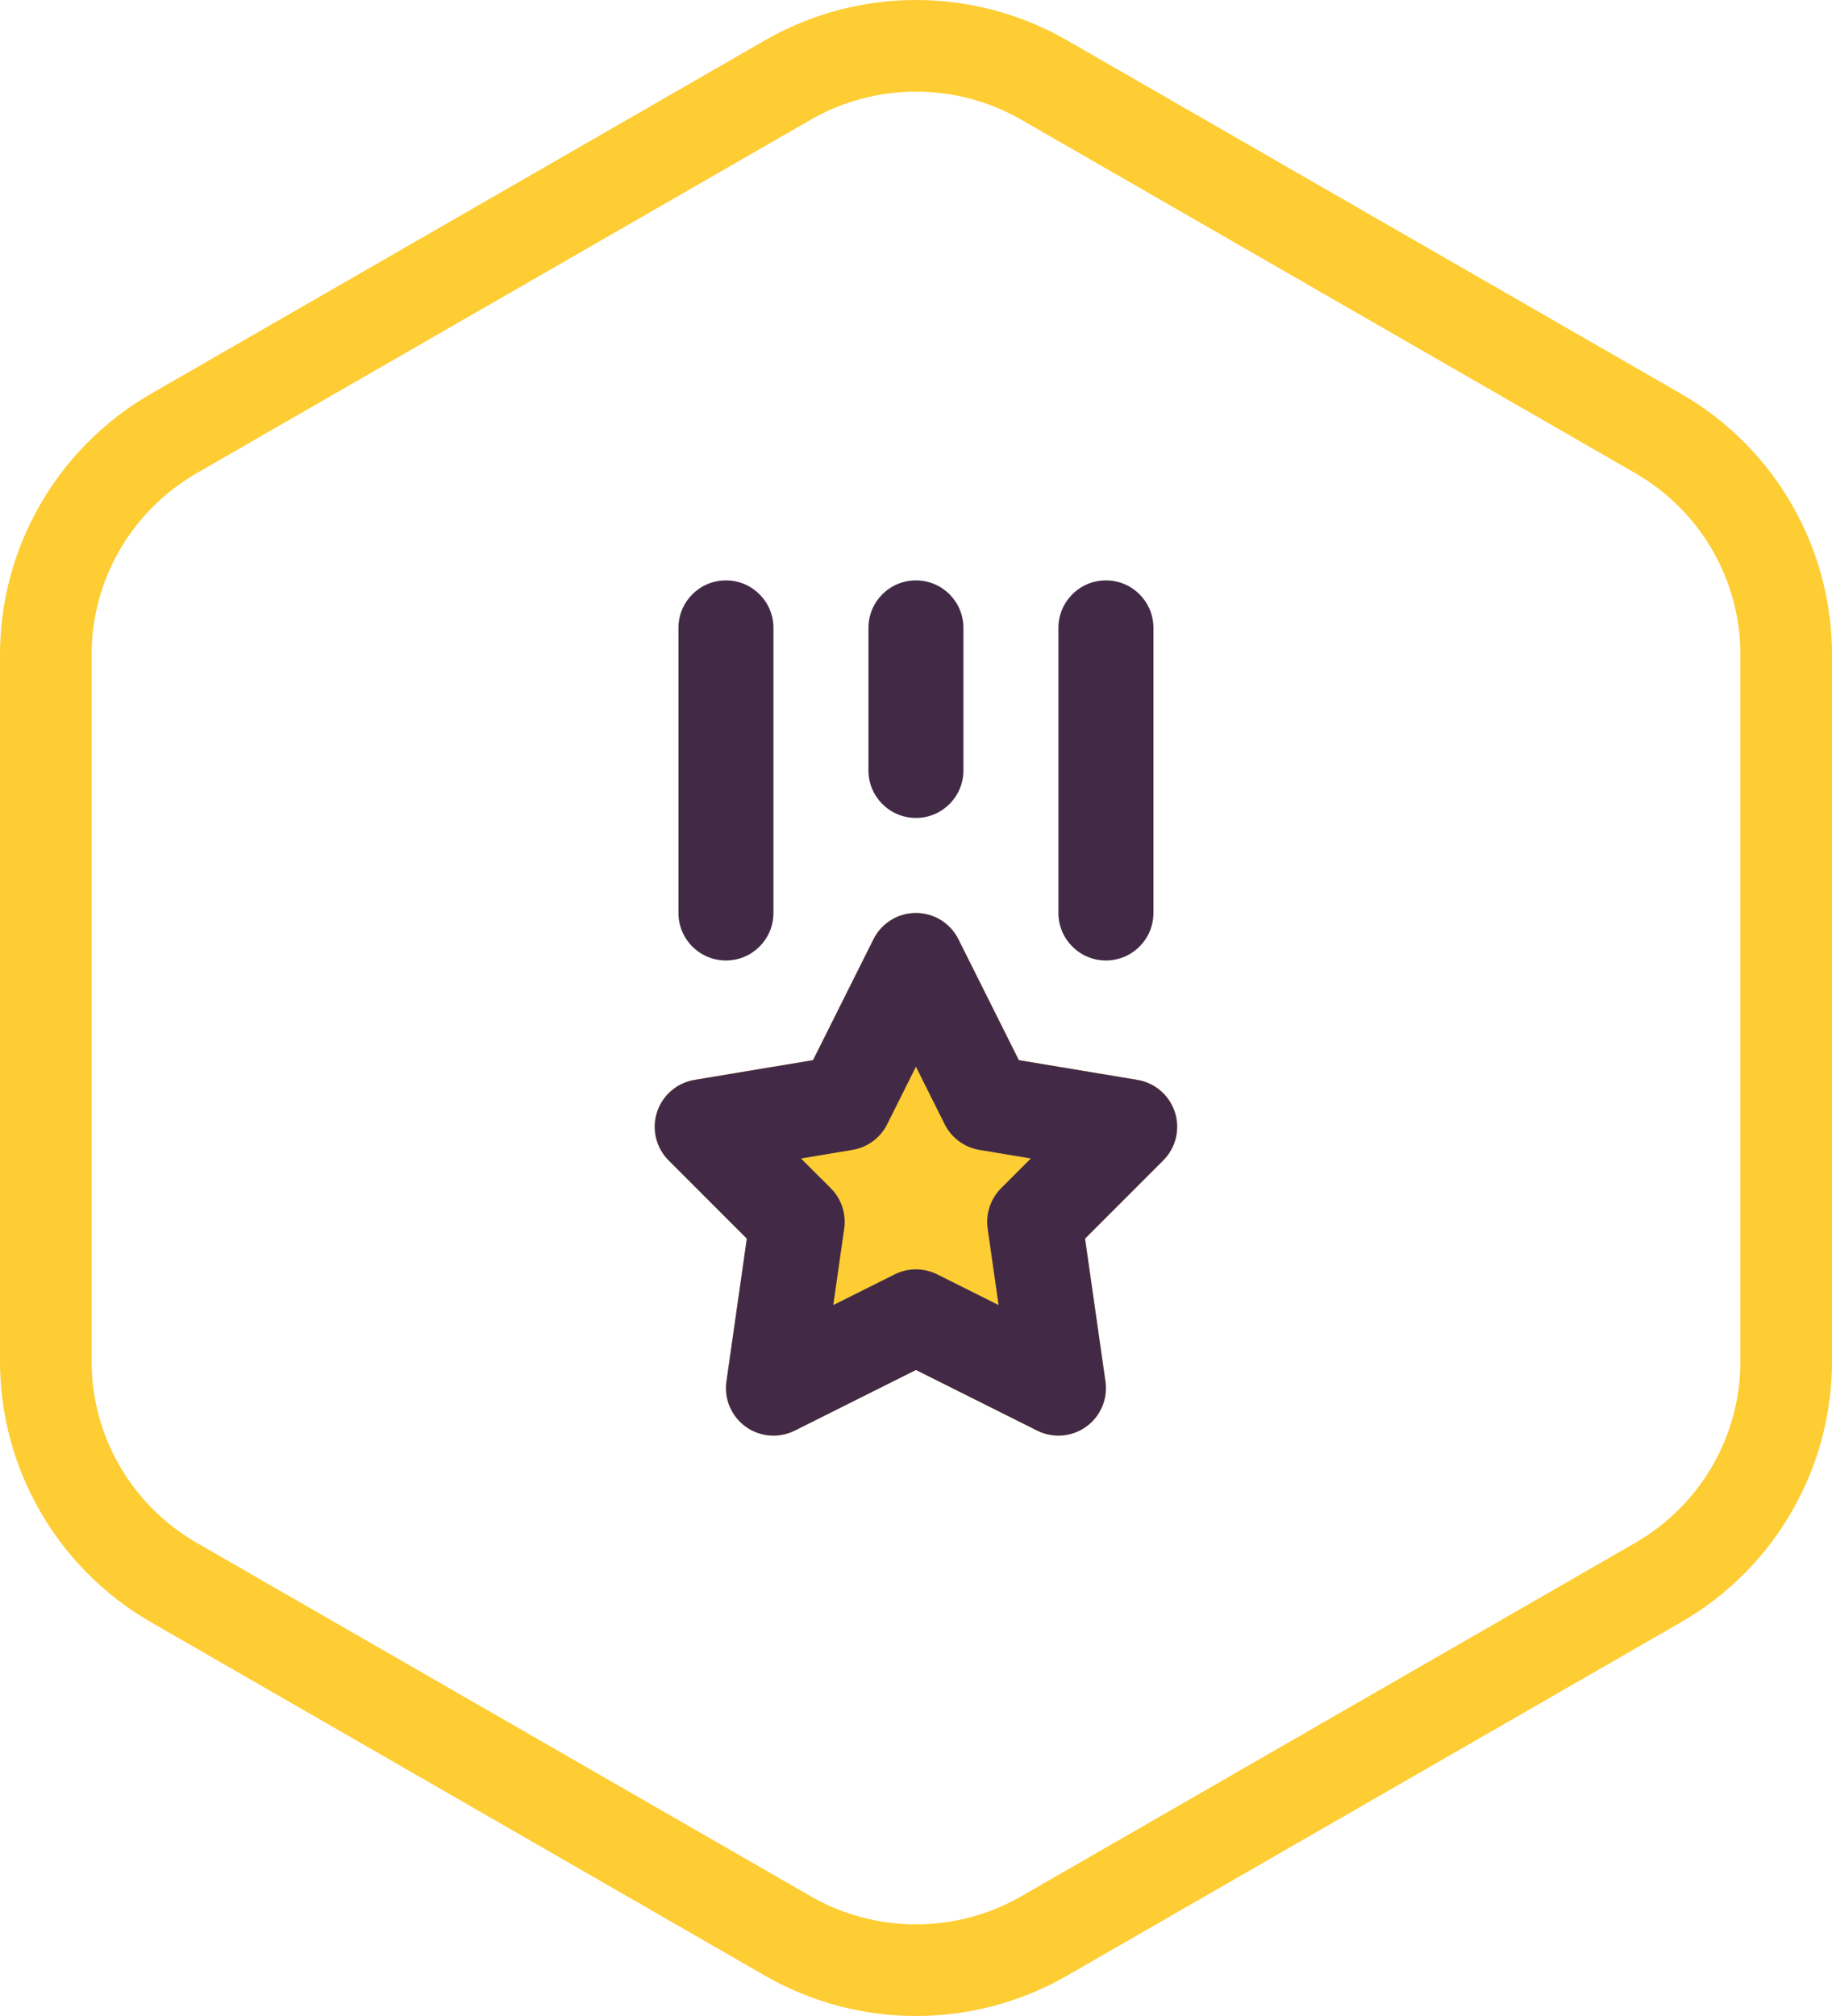
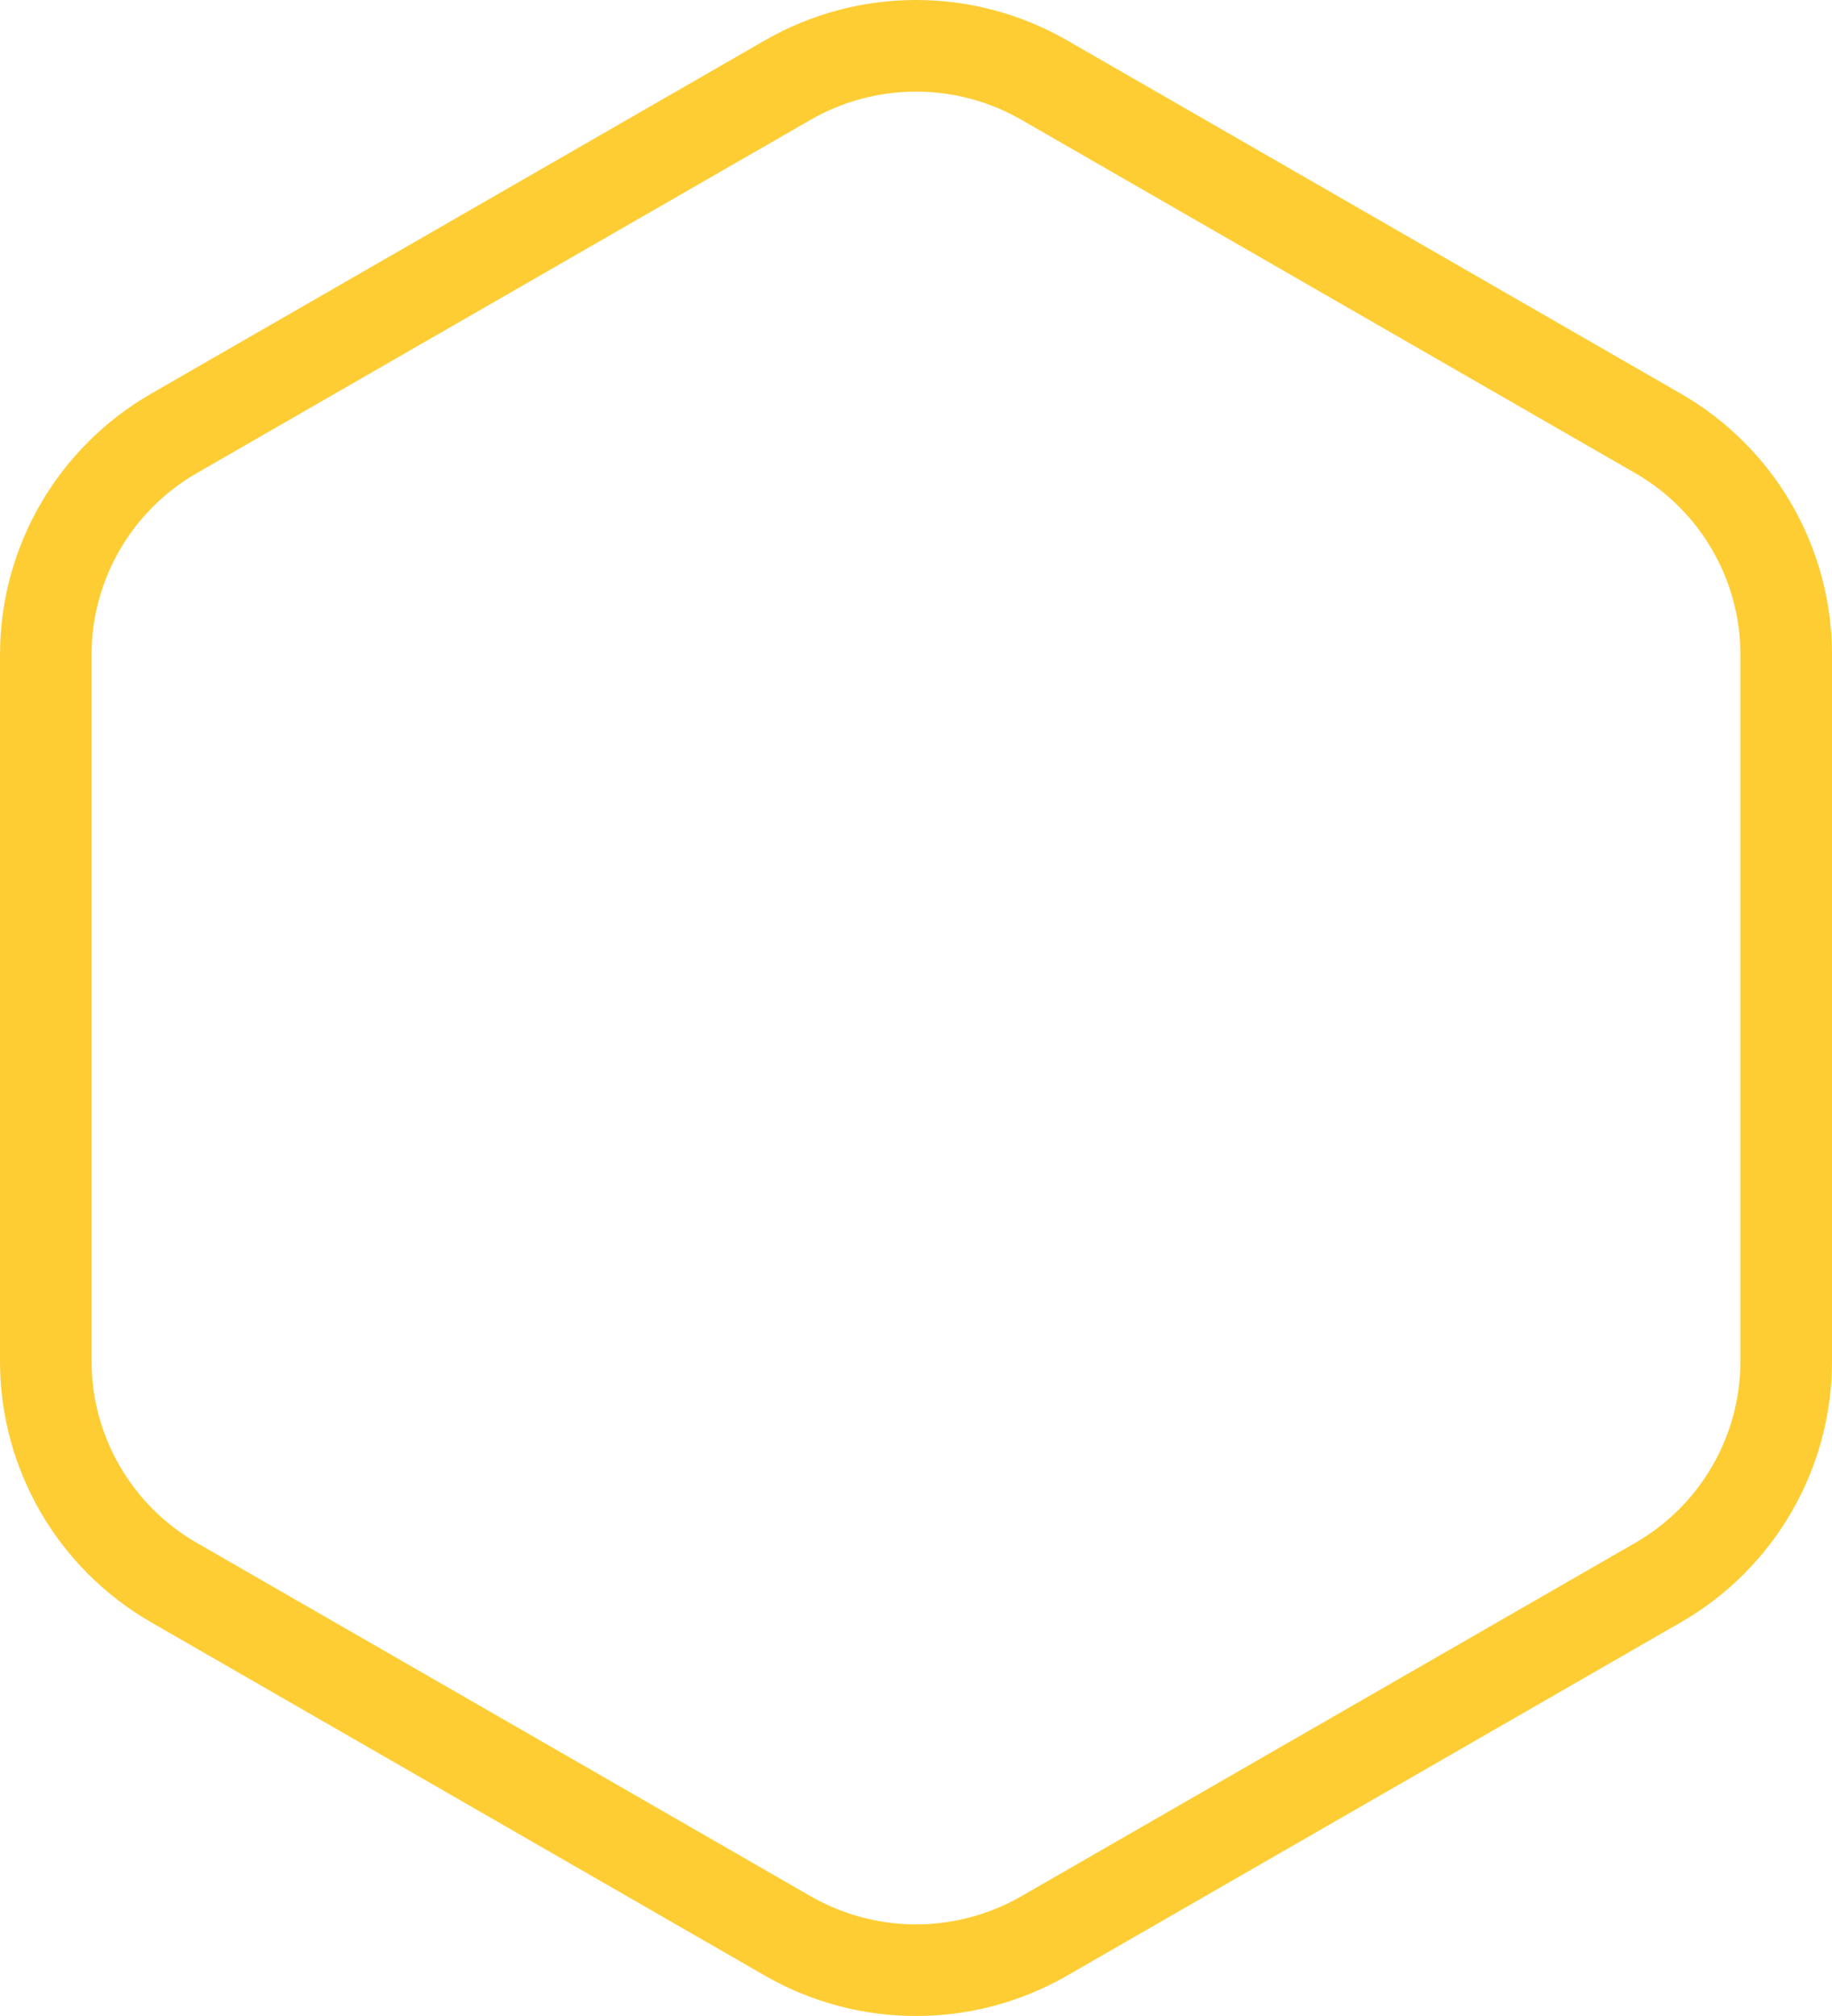
<svg xmlns="http://www.w3.org/2000/svg" width="80" height="88" viewBox="0 0 80 88" fill="none">
  <path d="M34.399 3.496C37.865 1.501 42.135 1.501 45.601 3.496L72.404 18.919C75.869 20.913 78 24.595 78 28.576V59.424C78 63.405 75.869 67.087 72.404 69.081L45.601 84.504C42.135 86.499 37.865 86.499 34.399 84.504L7.596 69.081C4.131 67.087 2 63.405 2 59.424V28.576C2 24.595 4.131 20.913 7.596 18.919L34.399 3.496Z" stroke="#FECD34" stroke-width="4" />
-   <path fill-rule="evenodd" clip-rule="evenodd" d="M31.701 25.334C32.846 25.334 33.775 26.262 33.775 27.408V39.852C33.775 40.998 32.846 41.926 31.701 41.926C30.555 41.926 29.627 40.998 29.627 39.852V27.408C29.627 26.262 30.555 25.334 31.701 25.334ZM39.997 25.334C41.143 25.334 42.071 26.262 42.071 27.408V33.63C42.071 34.775 41.143 35.704 39.997 35.704C38.852 35.704 37.923 34.775 37.923 33.63V27.408C37.923 26.262 38.852 25.334 39.997 25.334ZM48.294 25.334C49.439 25.334 50.368 26.262 50.368 27.408V39.852C50.368 40.998 49.439 41.926 48.294 41.926C47.148 41.926 46.219 40.998 46.219 39.852V27.408C46.219 26.262 47.148 25.334 48.294 25.334Z" fill="#422A47" />
-   <path fill-rule="evenodd" clip-rule="evenodd" d="M39.997 39.852C40.783 39.852 41.501 40.296 41.852 40.999L44.491 46.276L49.672 47.139C50.438 47.267 51.069 47.813 51.306 48.552C51.543 49.292 51.347 50.103 50.797 50.652L47.382 54.067L48.273 60.3C48.382 61.063 48.058 61.824 47.432 62.275C46.806 62.726 45.982 62.793 45.292 62.448L39.997 59.801L34.703 62.448C34.013 62.793 33.188 62.726 32.562 62.275C31.936 61.824 31.613 61.063 31.722 60.3L32.612 54.067L29.197 50.652C28.648 50.103 28.452 49.292 28.689 48.552C28.926 47.813 29.557 47.267 30.323 47.139L35.503 46.276L38.142 40.999C38.493 40.296 39.212 39.852 39.997 39.852Z" fill="#FECD34" />
-   <path fill-rule="evenodd" clip-rule="evenodd" d="M39.997 39.852C40.783 39.852 41.501 40.296 41.852 40.999L44.491 46.276L49.672 47.139C50.438 47.267 51.069 47.813 51.306 48.552C51.543 49.292 51.347 50.103 50.797 50.652L47.382 54.067L48.273 60.3C48.382 61.063 48.058 61.824 47.432 62.275C46.806 62.726 45.982 62.793 45.292 62.448L39.997 59.801L34.703 62.448C34.013 62.793 33.188 62.726 32.562 62.275C31.936 61.824 31.613 61.063 31.722 60.3L32.612 54.067L29.197 50.652C28.648 50.103 28.452 49.292 28.689 48.552C28.926 47.813 29.557 47.267 30.323 47.139L35.503 46.276L38.142 40.999C38.493 40.296 39.212 39.852 39.997 39.852ZM39.997 46.564L38.741 49.076C38.444 49.669 37.882 50.085 37.227 50.194L34.98 50.569L36.279 51.867C36.74 52.329 36.958 52.981 36.865 53.627L36.388 56.967L39.07 55.627C39.654 55.335 40.341 55.335 40.925 55.627L43.606 56.967L43.129 53.627C43.037 52.981 43.254 52.329 43.716 51.867L45.014 50.569L42.767 50.194C42.113 50.085 41.55 49.669 41.253 49.076L39.997 46.564Z" fill="#422A47" />
</svg>